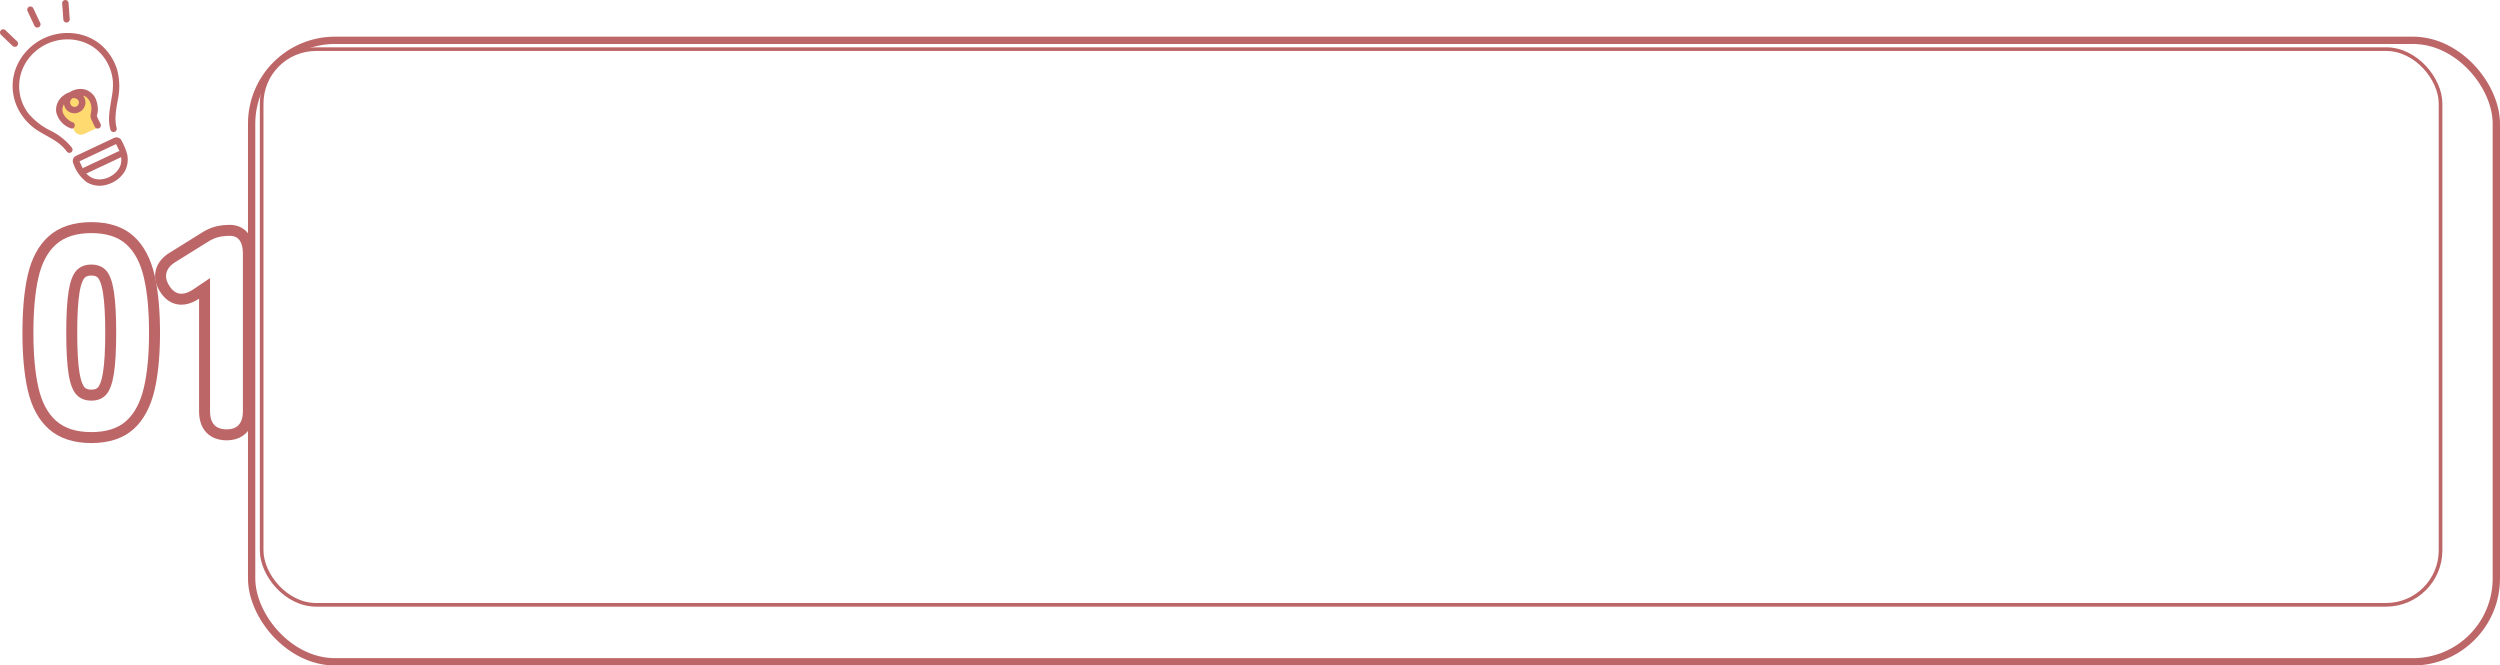
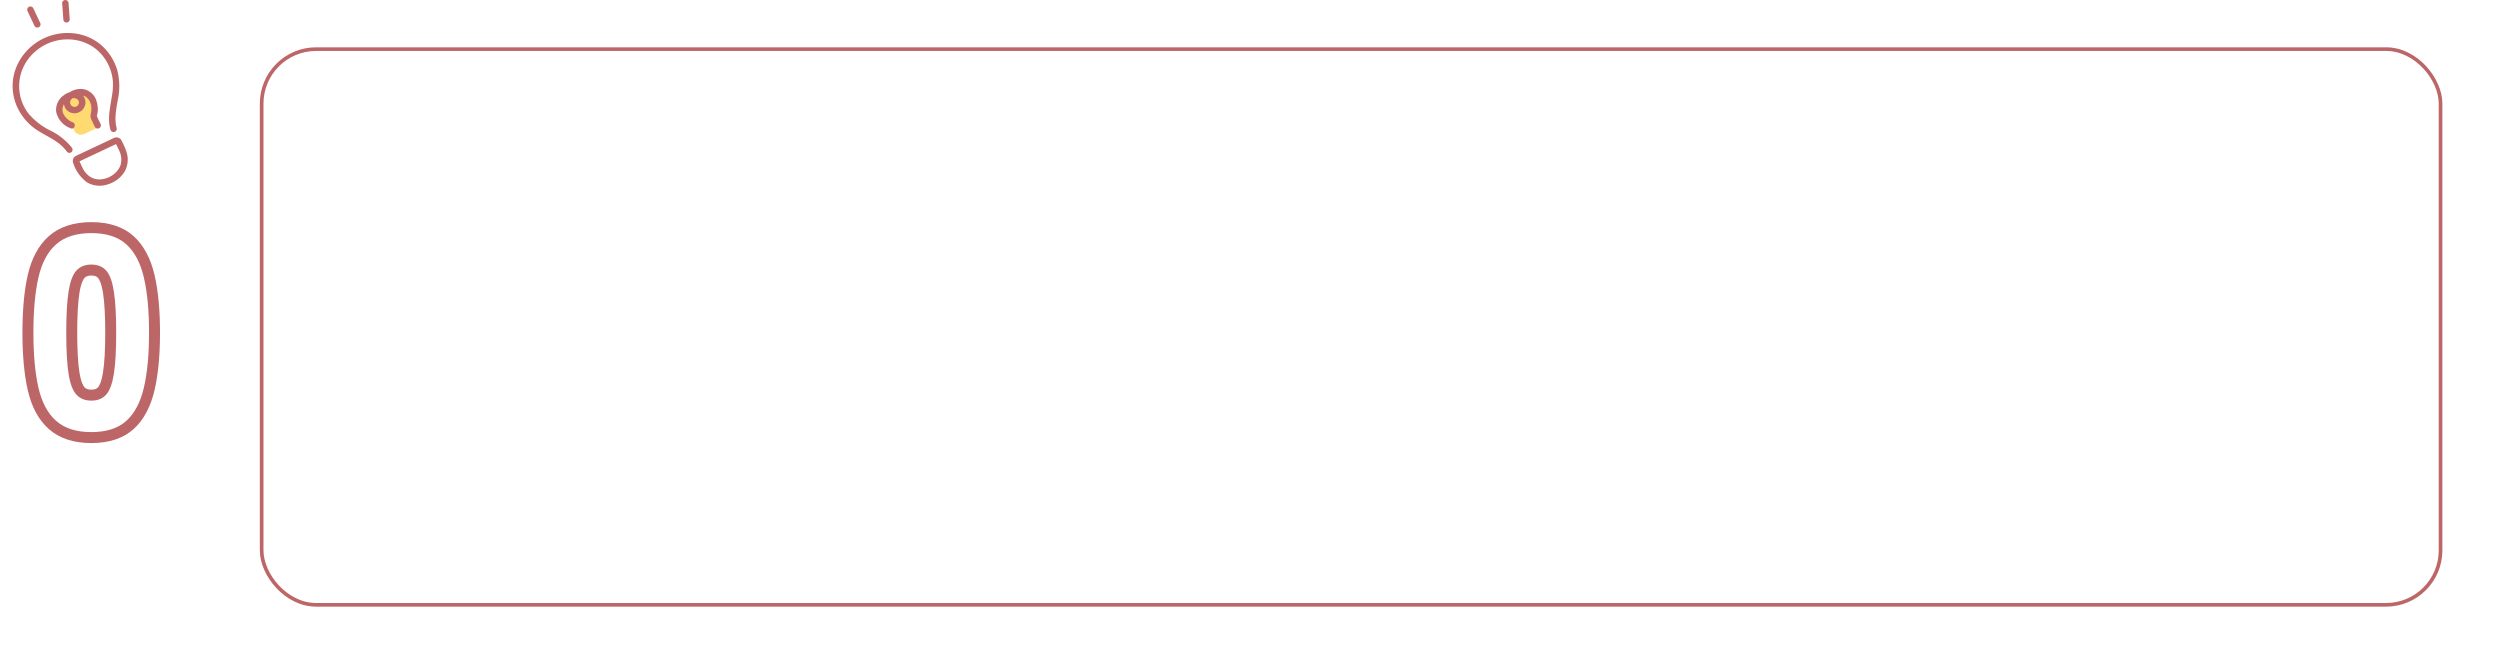
<svg xmlns="http://www.w3.org/2000/svg" width="683.832" height="182.026">
  <defs>
    <filter id="a" width="622" height="178" x="61.832" y="4.026" filterUnits="userSpaceOnUse">
      <feOffset dx="6" dy="6" />
      <feGaussianBlur result="blur" />
      <feFlood flood-color="#efcabd" />
      <feComposite in2="blur" operator="in" />
      <feComposite in="SourceGraphic" />
    </filter>
  </defs>
  <g data-name="グループ 515">
    <g data-name="グループ 514" transform="translate(-721.429 -1207.562)">
      <g filter="url(#a)" transform="translate(721.43 1207.56)">
-         <rect width="614" height="170" fill="#fff" stroke="#bd6668" stroke-miterlimit="10" stroke-width="2" data-name="長方形 242" rx="22.807" transform="translate(62.83 5.03)" />
-       </g>
+         </g>
      <rect width="596" height="152" fill="#fff" stroke="#bd6668" stroke-miterlimit="10" data-name="長方形 243" rx="14.895" transform="translate(793 1221)" />
    </g>
    <g data-name="グループ 513">
      <g fill="#fff" stroke-linejoin="round" data-name="グループ 299">
        <g data-name="パス 8657">
          <path d="M24.991 119.693c-4.49 0-8.077-1.17-10.663-3.477-2.543-2.266-4.325-5.605-5.296-9.924-.925-4.11-1.395-9.25-1.395-15.278 0-6.075.47-11.24 1.396-15.353.97-4.316 2.752-7.655 5.295-9.924 2.587-2.307 6.175-3.476 10.663-3.476 4.492 0 8.057 1.173 10.597 3.486 2.483 2.264 4.248 5.597 5.245 9.906.953 4.12 1.436 9.289 1.436 15.361 0 6.024-.483 11.168-1.436 15.287-.998 4.311-2.762 7.644-5.245 9.905-2.538 2.314-6.103 3.487-10.597 3.487Zm0-45.826c-1.288 0-2.262.375-2.98 1.145-.546.587-1.297 1.917-1.767 4.91-.413 2.625-.623 6.357-.623 11.092s.21 8.454.622 11.052c.47 2.965 1.221 4.287 1.768 4.875.717.77 1.691 1.145 2.98 1.145 1.28 0 2.237-.37 2.926-1.13.536-.59 1.272-1.916 1.745-4.89.413-2.608.623-6.327.623-11.052s-.21-8.457-.624-11.091c-.473-3.003-1.209-4.336-1.743-4.925-.69-.761-1.648-1.13-2.927-1.13Z" />
          <path fill="#bd6668" d="M24.991 118.193c4.126 0 7.322-1.031 9.587-3.096 2.265-2.063 3.862-5.108 4.794-9.134.931-4.026 1.397-9.009 1.397-14.949 0-5.988-.466-10.996-1.397-15.023-.932-4.026-2.529-7.07-4.794-9.135-2.265-2.063-5.461-3.095-9.587-3.095-4.128 0-7.35 1.032-9.664 3.095-2.315 2.065-3.926 5.109-4.831 9.135-.907 4.027-1.359 9.035-1.359 15.023 0 5.94.452 10.923 1.359 14.949.905 4.026 2.516 7.071 4.831 9.134 2.314 2.065 5.536 3.096 9.664 3.096m0-45.826c1.71 0 3.057.542 4.038 1.623.982 1.083 1.686 2.982 2.114 5.7.427 2.718.642 6.493.642 11.324 0 4.832-.215 8.595-.642 11.287-.428 2.693-1.132 4.58-2.114 5.662-.981 1.083-2.328 1.623-4.038 1.623-1.712 0-3.071-.54-4.078-1.623-1.007-1.082-1.724-2.969-2.151-5.662-.428-2.692-.641-6.455-.641-11.287 0-4.831.213-8.606.641-11.324.427-2.718 1.144-4.617 2.151-5.7 1.007-1.081 2.366-1.623 4.078-1.623m0 48.826c-4.87 0-8.793-1.298-11.661-3.858-2.781-2.478-4.72-6.083-5.76-10.714-.951-4.218-1.433-9.469-1.433-15.607 0-6.186.482-11.462 1.432-15.682 1.04-4.628 2.979-8.233 5.761-10.715 2.87-2.559 6.793-3.856 11.661-3.856 4.877 0 8.783 1.304 11.607 3.877 2.713 2.474 4.63 6.065 5.697 10.676.978 4.232 1.474 9.514 1.474 15.7 0 6.138-.496 11.395-1.474 15.625-1.068 4.614-2.985 8.206-5.697 10.676-2.822 2.573-6.728 3.878-11.607 3.878Zm0-45.826c-1.118 0-1.593.357-1.883.668-.264.284-.933 1.26-1.382 4.12-.402 2.549-.605 6.202-.605 10.859s.203 8.296.604 10.816c.449 2.83 1.117 3.803 1.384 4.09.29.31.764.666 1.882.666 1.097 0 1.546-.34 1.815-.637.263-.29.921-1.27 1.374-4.119.401-2.53.605-6.169.605-10.816 0-4.647-.204-8.3-.606-10.858-.453-2.88-1.11-3.862-1.372-4.15-.27-.297-.72-.639-1.816-.639Z" />
        </g>
        <g data-name="パス 8658">
          <path d="M61.983 118.938c-1.943 0-3.46-.584-4.507-1.737-1.01-1.111-1.523-2.708-1.523-4.746V78.882l-2.268 1.525-.005.003-.005.003c-1.43.945-2.791 1.424-4.049 1.424-1.29 0-3.138-.51-4.619-2.938-1.037-1.628-1.335-3.242-.885-4.797.433-1.5 1.506-2.77 3.19-3.772l8.581-5.344c1.13-.732 2.263-1.251 3.365-1.543 1.08-.284 2.3-.427 3.631-.427 2.105 0 3.273 1.02 3.883 1.876.784 1.1 1.165 2.608 1.165 4.607v42.956c0 2.033-.503 3.627-1.495 4.737-1.036 1.158-2.536 1.746-4.459 1.746Z" />
-           <path fill="#bd6668" d="M61.983 117.438c2.969 0 4.454-1.661 4.454-4.983V69.499c0-3.322-1.183-4.983-3.548-4.983-1.208 0-2.291.126-3.247.377-.956.253-1.938.706-2.944 1.36l-8.606 5.359c-1.359.806-2.202 1.774-2.529 2.907-.328 1.133-.088 2.328.717 3.586 1.559 2.567 3.749 2.92 6.568 1.057l4.605-3.095v36.388c0 3.322 1.51 4.983 4.53 4.983m0 3c-2.969 0-4.693-1.211-5.617-2.228-1.27-1.396-1.913-3.332-1.913-5.755V81.697c-1.661 1.088-3.285 1.64-4.827 1.64a6.198 6.198 0 0 1-3.496-1.062c-.915-.61-1.72-1.48-2.396-2.583-1.584-2.495-1.448-4.643-1.053-6.007.54-1.873 1.836-3.433 3.85-4.635l8.558-5.33c1.26-.815 2.533-1.396 3.786-1.727l.005-.002c1.201-.315 2.55-.475 4.009-.475 2.141 0 3.954.89 5.105 2.506.97 1.364 1.443 3.155 1.443 5.477v42.956c0 2.413-.631 4.343-1.877 5.737-.916 1.024-2.627 2.246-5.577 2.246Z" />
        </g>
      </g>
      <g data-name="グループ 300">
        <path fill="#fff" d="M19.567 41.626a.913.913 0 0 1-1.278-.1 10.414 10.414 0 0 0-1.3-1.5c-1.887-1.8-4.386-2.836-6.561-4.225a15.024 15.024 0 0 1-5.588-6.173 14.039 14.039 0 0 1-1.27-8.152 14.482 14.482 0 0 1 3.132-6.913 15.264 15.264 0 0 1 13.71-5.452 13.884 13.884 0 0 1 7.018 2.966 14.678 14.678 0 0 1 4.65 7.037 17.529 17.529 0 0 1 .154 8.27c-.442 2.559-.972 5.139-.287 7.7a.916.916 0 0 1-.738 1.051Z" data-name="パス 8659" />
        <path fill="#ffda71" d="m26.968 34.79-1.441-3.014a5.539 5.539 0 0 0 .114-3.569 3.774 3.774 0 0 0-2.649-2.891c-1.536-.376-3.876.324-4.518 1.866a2.218 2.218 0 0 0 .4 2.316 1.857 1.857 0 0 0 1.237.631 2.226 2.226 0 0 0 2.065-1.054 2.336 2.336 0 0 0 .292-1.185 1.715 1.715 0 0 0-.473-1.167c-1.545-1.562-3.9-.473-5.021 1.014a3.71 3.71 0 0 0-.768 2.58 4.336 4.336 0 0 0 1.292 2.564 5.938 5.938 0 0 0 2.118 1.4l.642 1.366a2.089 2.089 0 0 0 2.78 1Z" data-name="パス 8660" />
        <path fill="#bd6668" d="M19.91 33.451a4.743 4.743 0 0 1-2.655-2.491 2.881 2.881 0 0 1 .7-3.026 3.384 3.384 0 0 1 2.157-1.1c.847-.02 1.808.629 1.381 1.644a1.194 1.194 0 0 1-2.25-.073c-.323-1.021.651-1.739 1.475-2.06a3.105 3.105 0 0 1 2.863.184 3.96 3.96 0 0 1 1.406 2.957 6.13 6.13 0 0 1-.206 1.834 2.351 2.351 0 0 0 .261 1.478l.9 1.9a.879.879 0 0 0 1.589-.748c-.323-.686-.692-1.365-.974-2.069a.518.518 0 0 1-.01-.407 6.185 6.185 0 0 0 .212-1.289 7.348 7.348 0 0 0-.319-2.393 4.628 4.628 0 0 0-3.468-3.377 5.4 5.4 0 0 0-4.3 1.1 3.179 3.179 0 0 0-.526 4.467l.067.082a2.985 2.985 0 0 0 4.693-.5 2.849 2.849 0 0 0-1.517-4.279 4.276 4.276 0 0 0-3.918.755 4.859 4.859 0 0 0-2.1 4.578 6.2 6.2 0 0 0 3.958 4.477c1.036.457 1.624-1.2.594-1.653Z" data-name="パス 8661" />
        <path fill="#bd6668" d="M19.643 40.366a17.194 17.194 0 0 0-5.85-4.644 18.486 18.486 0 0 1-6.069-4.742 12.318 12.318 0 0 1-.709-13.779 13.445 13.445 0 0 1 11.605-6.43 12.648 12.648 0 0 1 6.615 1.914 12.481 12.481 0 0 1 4.733 5.778 12.793 12.793 0 0 1 .906 3.76 16.229 16.229 0 0 1-.214 3.774c-.374 2.515-1 5-.791 7.564a10.509 10.509 0 0 0 .321 1.838.9.9 0 0 0 1.016.716.887.887 0 0 0 .716-1.016c-.686-2.573-.154-5.16.289-7.724a17.486 17.486 0 0 0-.152-8.238 14.647 14.647 0 0 0-4.652-7.041 13.854 13.854 0 0 0-6.944-2.946 15.23 15.23 0 0 0-13.757 5.458 14.435 14.435 0 0 0-3.112 6.914 14.024 14.024 0 0 0 1.274 8.1 15.01 15.01 0 0 0 5.609 6.18c2.163 1.376 4.645 2.407 6.52 4.193a10.584 10.584 0 0 1 1.313 1.515.885.885 0 0 0 1.239.095.9.9 0 0 0 .094-1.239Z" data-name="パス 8662" />
        <path fill="#fff" d="M24.306 49.165a6.787 6.787 0 0 1-2.537-2.9l-.935-1.984a.63.63 0 0 1 .3-.836l10.476-4.934a.631.631 0 0 1 .838.3l.934 1.984c1.592 3.442.357 6.754-3.138 8.4a6.08 6.08 0 0 1-5.938-.03Z" data-name="パス 8663" />
        <path fill="#bd6668" d="M24.803 48.441a5.845 5.845 0 0 1-1.936-1.982c-.313-.534-.557-1.11-.82-1.669l-.3-.646c-.278-.59-.005.2-.234.091.013.006.083-.039.093-.044a6.133 6.133 0 0 0 .608-.286l9.4-4.429c.052-.025.35-.117.369-.174-.028.079-.38-.042-.328-.121-.006.01.045.1.049.1.079.22.2.431.3.642.193.412.391.821.581 1.234a5.591 5.591 0 0 1 .426 3.857c-.918 3.081-5.3 5.165-8.208 3.423-.965-.578-1.969.865-.995 1.448a6.852 6.852 0 0 0 5.825.493 8.064 8.064 0 0 0 4.375-3.314 6.669 6.669 0 0 0 .758-4.931 17.126 17.126 0 0 0-1.455-3.557 1.566 1.566 0 0 0-2.076-.868c-.144.06-.282.133-.423.2l-9.167 4.318c-.267.126-.538.245-.8.378a1.555 1.555 0 0 0-.8 2.045 10.518 10.518 0 0 0 3.769 5.238c.948.603 1.949-.84.989-1.446Z" data-name="パス 8664" />
-         <path fill="#bd6668" d="m23.629 47.461 9.485-4.467a.879.879 0 0 0-.749-1.589l-9.484 4.467a.879.879 0 0 0 .748 1.589Z" data-name="パス 8665" />
-         <path fill="#bd6668" d="M.207 9.457q1.586 1.538 3.189 3.057a.9.9 0 0 0 1.238.094.887.887 0 0 0 .1-1.239q-1.6-1.52-3.188-3.057a.9.9 0 0 0-1.239-.094.889.889 0 0 0-.1 1.239Z" data-name="パス 8666" />
        <path fill="#bd6668" d="M17.008 1.028q.176 2.2.326 4.405a.881.881 0 0 0 1.016.715.9.9 0 0 0 .716-1.015q-.152-2.2-.327-4.405a.882.882 0 0 0-1.015-.716.9.9 0 0 0-.716 1.016Z" data-name="パス 8667" />
        <path fill="#bd6668" d="M11.006 6.29 9.118 2.281a.878.878 0 0 0-1.59.747l1.888 4.009a.878.878 0 0 0 1.59-.747Z" data-name="パス 8668" />
      </g>
    </g>
  </g>
</svg>